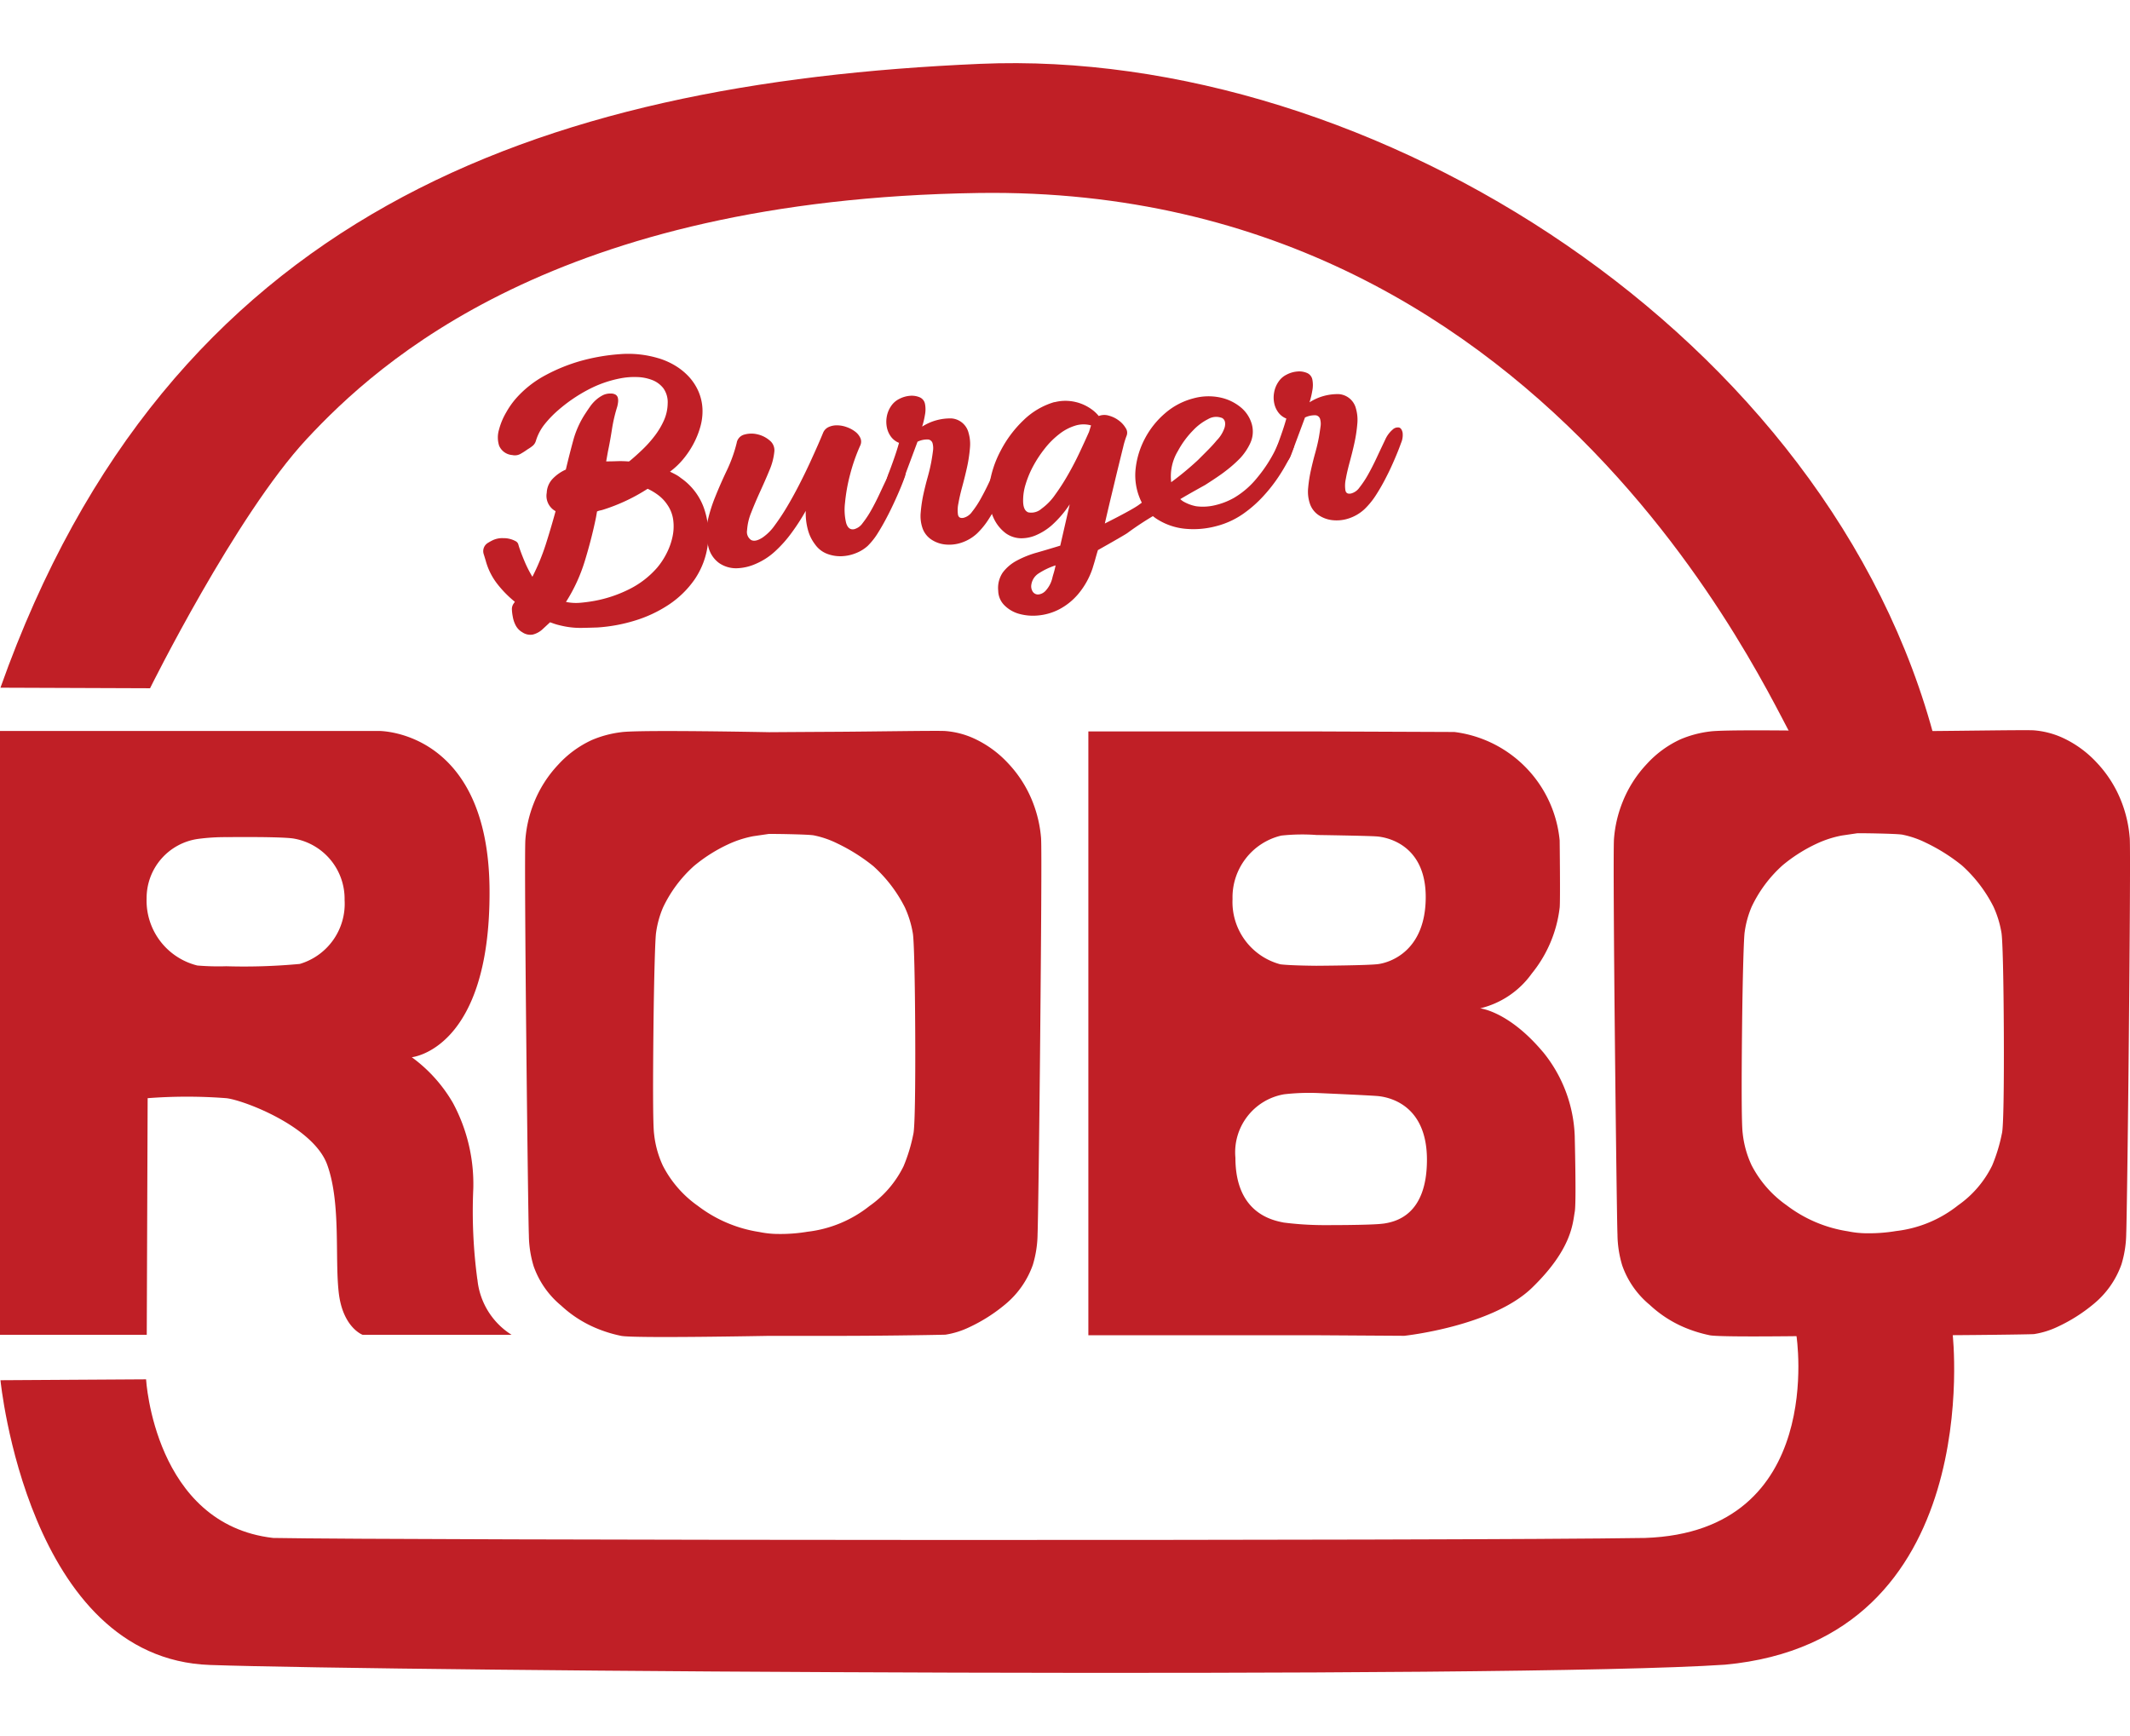
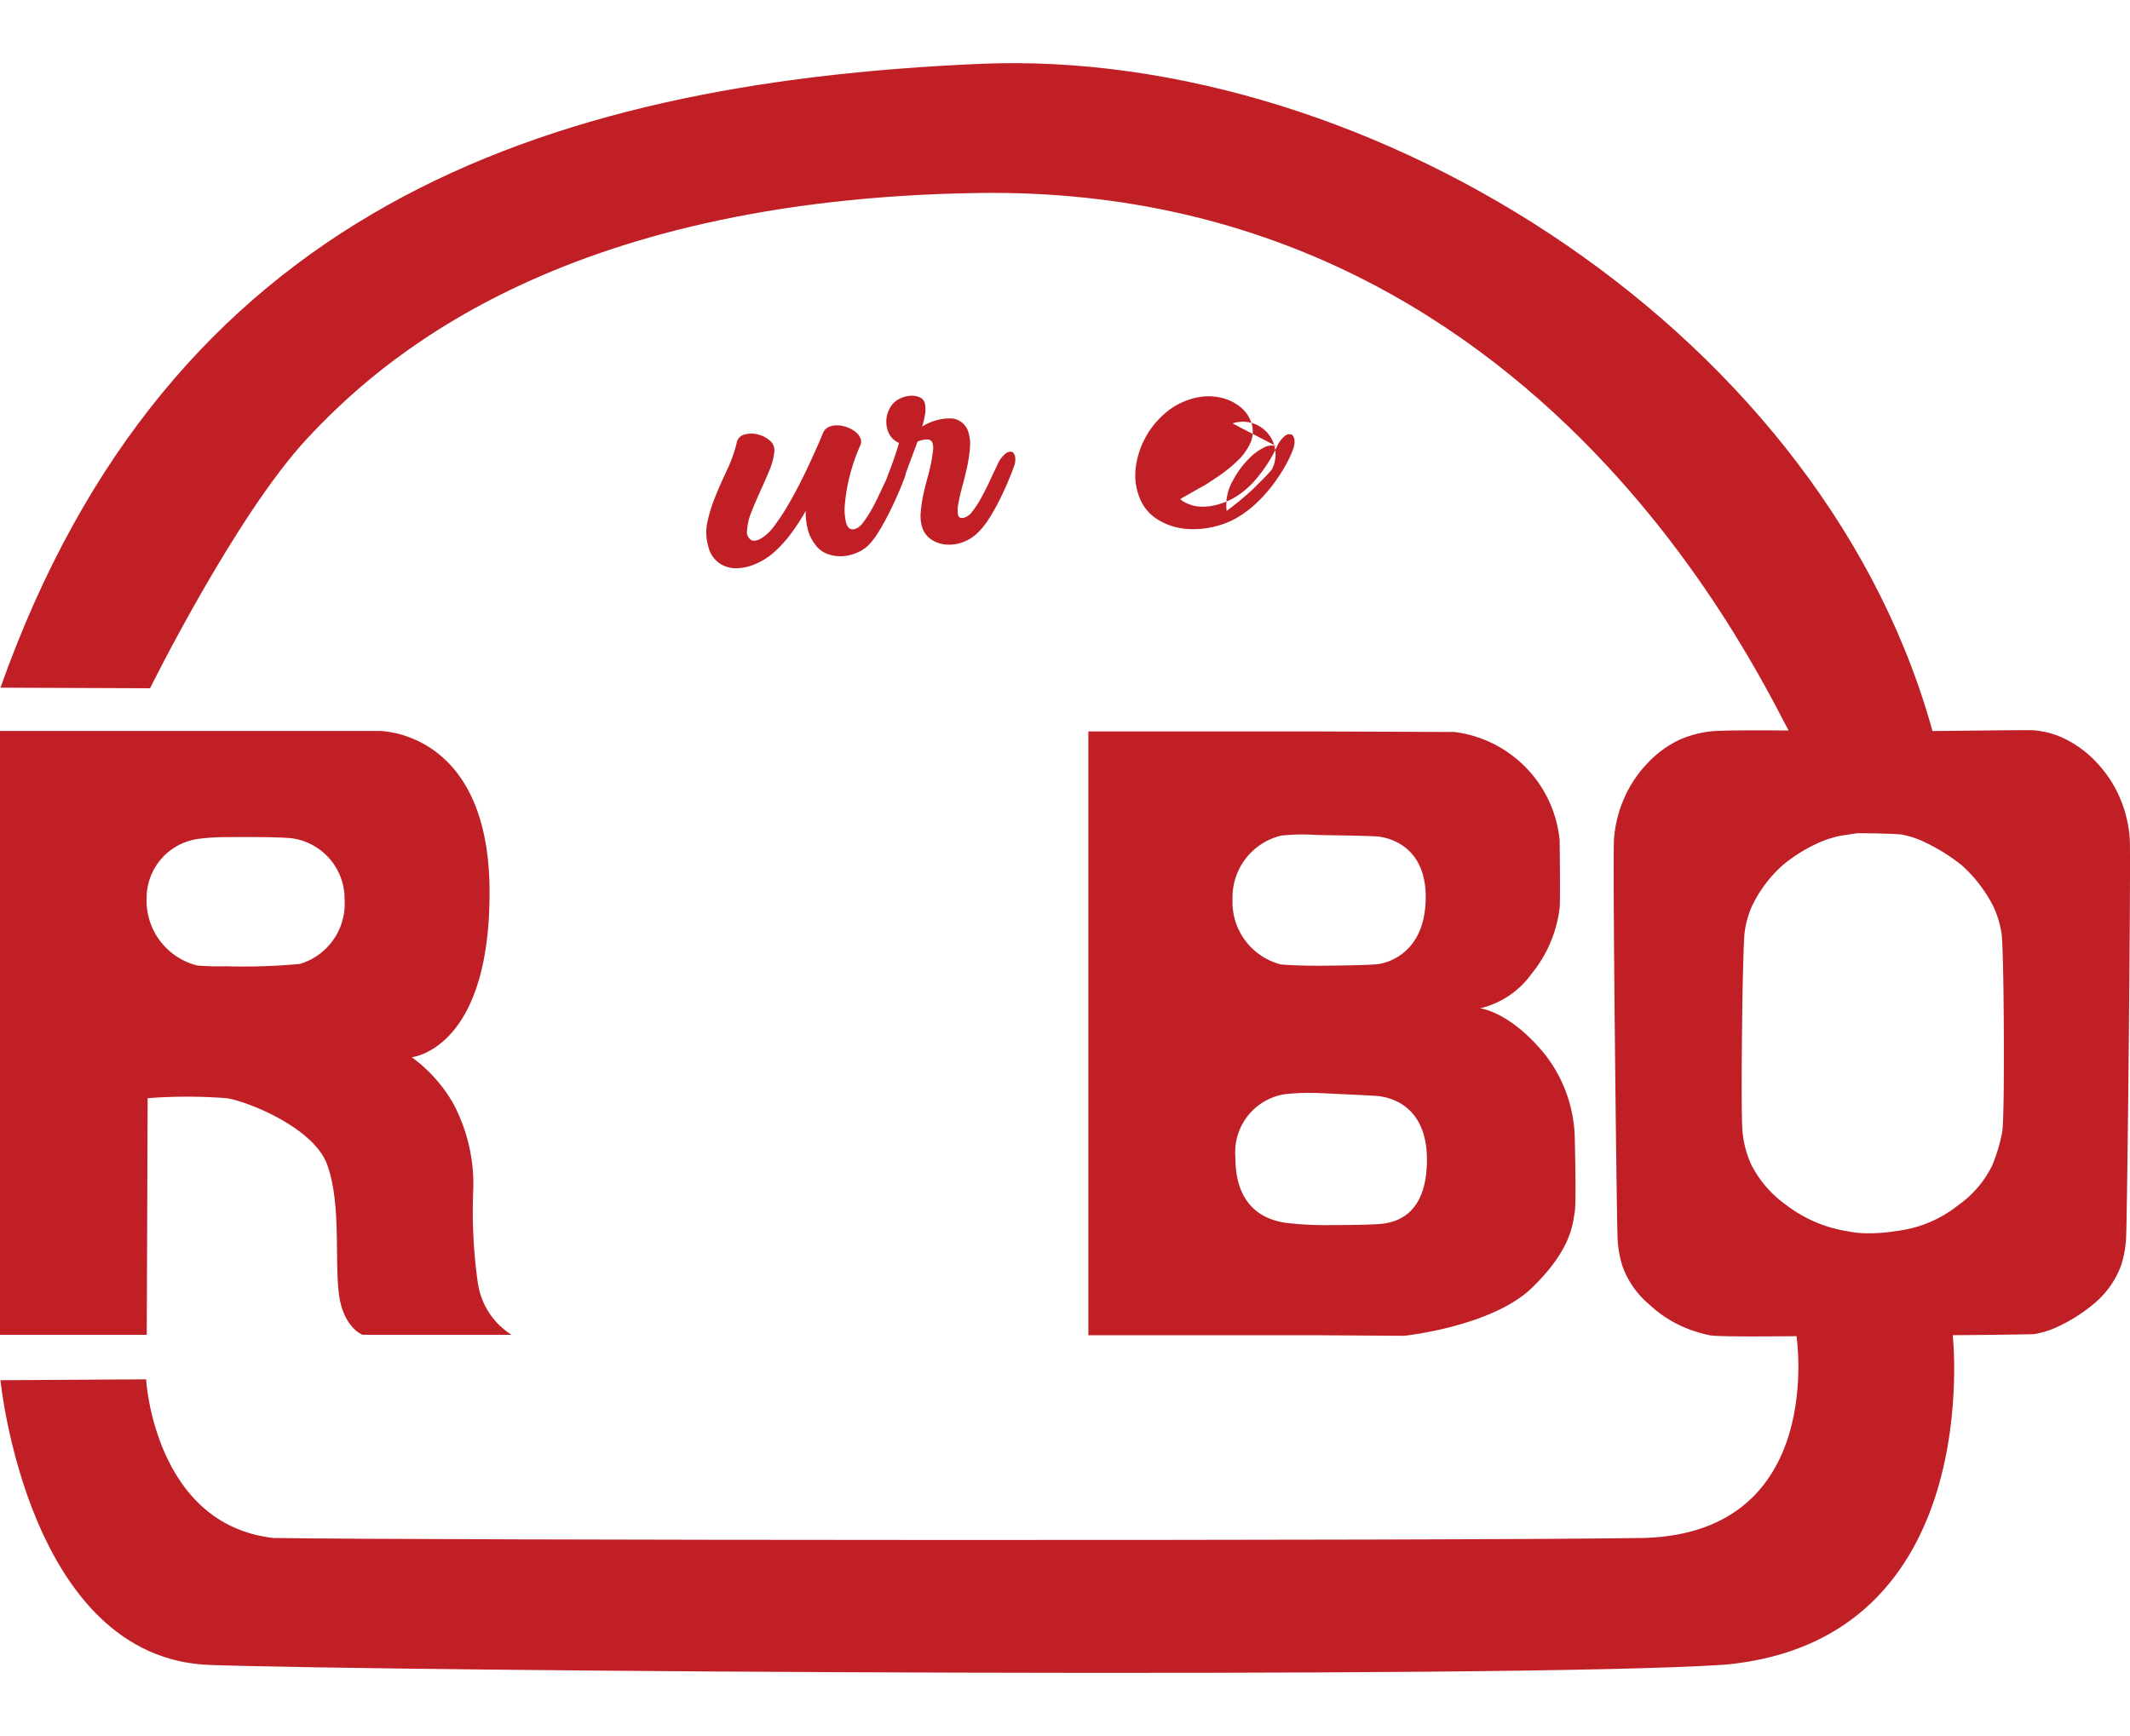
<svg xmlns="http://www.w3.org/2000/svg" width="122.264" height="99.67" viewBox="0 0 122.264 99.67">
  <defs>
    <clipPath id="clip-path">
      <rect id="Rectangle" width="122.264" height="99.67" rx="3" transform="translate(101.09 40.674)" fill="#e6e4e4" />
    </clipPath>
  </defs>
  <g id="Mask_Group_20" data-name="Mask Group 20" transform="translate(-101.09 -40.674)" clip-path="url(#clip-path)">
    <g id="robo" transform="translate(101.09 44.3)">
      <path id="Path_3182" data-name="Path 3182" d="M8.616,35.889l-8.59-.032C9.664,8.686,30.817,1.141,56.251.04c22.588-.978,48.862,15.7,54.854,38.979-.318-1.235-7.443.016-8.026-.035S90.15,6.954,56.166,7.454c-24.24.355-34.465,9.725-38.554,14.119s-9,14.317-9,14.317Z" fill="#c01f26" />
      <path id="Path_3183" data-name="Path 3183" d="M8.384,75.566l-8.357.051S1.593,91.6,12.048,91.965s74.719.815,86.972-.016c15.084-1.4,13.061-19.012,13.061-19.012l-8.966.1s1.775,11.281-8.688,11.636c-11.014.176-71.557.134-78.749,0-6.826-.783-7.293-9.108-7.293-9.108Z" fill="#c01f26" />
      <path id="Path_3184" data-name="Path 3184" d="M27.4,69.831a29.185,29.185,0,0,1-.233-5.2,9.824,9.824,0,0,0-1.165-4.928,8.518,8.518,0,0,0-2.365-2.63s4.527-.433,4.463-9.624-6.361-9.108-6.361-9.108H0V73.008H8.424l.051-13.584a29.576,29.576,0,0,1,4.511,0c.965.1,4.995,1.614,5.794,3.814s.433,5.361.665,7.357,1.366,2.413,1.366,2.413h8.552a4.235,4.235,0,0,1-1.959-3.18ZM17.214,51.716a34.617,34.617,0,0,1-4.228.134,14.487,14.487,0,0,1-1.66-.043,3.838,3.838,0,0,1-2.91-3.87,3.428,3.428,0,0,1,2.964-3.4,11.8,11.8,0,0,1,1.644-.1s2.977-.037,3.792.075a3.511,3.511,0,0,1,2.964,3.538,3.6,3.6,0,0,1-2.563,3.664Z" fill="#c01f26" />
      <path id="Path_3185" data-name="Path 3185" d="M88.562,56.767c-1.964-2.338-3.6-2.5-3.6-2.5a5.1,5.1,0,0,0,2.964-2,7.358,7.358,0,0,0,1.6-3.779c.043-.342,0-3.864,0-3.864A6.935,6.935,0,0,0,83.482,38.4l-7.924-.032H62.473V73.035H75.558l5.046.032s5.046-.532,7.341-2.763,2.328-3.7,2.448-4.362c.1-.551-.011-4.581,0-4.279a8.08,8.08,0,0,0-1.831-4.9ZM73.545,44.348a11.181,11.181,0,0,1,2.015-.035s2.9.043,3.464.083,2.83.457,2.814,3.512-2.018,3.712-2.7,3.814c-.516.083-3.579.1-3.579.1s-1.449-.008-2.063-.083a3.7,3.7,0,0,1-2.747-3.747,3.641,3.641,0,0,1,2.8-3.645Zm5.864,22.276c-.657.1-3.53.088-3.53.088a18.418,18.418,0,0,1-2.194-.147c-.625-.126-2.771-.524-2.771-3.72a3.378,3.378,0,0,1,2.8-3.645,12.642,12.642,0,0,1,2.023-.067s2.694.118,3.309.166,2.865.446,2.862,3.664-1.839,3.562-2.5,3.664Z" fill="#c01f26" />
      <path id="Path_3186" data-name="Path 3186" d="M122.247,44.474a7.222,7.222,0,0,0-.468-2.058,6.9,6.9,0,0,0-1.43-2.264,6.19,6.19,0,0,0-1.986-1.435,4.915,4.915,0,0,0-1.612-.412c-.433-.032-4.188.032-6.2.043s-3.921.024-3.921.024h0s-1.868-.037-3.864-.056-4.118-.019-4.626.056a6.238,6.238,0,0,0-1.668.444,6,6,0,0,0-1.93,1.406,6.9,6.9,0,0,0-1.43,2.264,7.113,7.113,0,0,0-.468,2.058c-.04.58-.005,6.016.051,11.428s.126,10.8.15,11.273a6.3,6.3,0,0,0,.275,1.791,5.135,5.135,0,0,0,1.574,2.253,6.809,6.809,0,0,0,1.948,1.277,7.752,7.752,0,0,0,1.5.47c.353.075,2.475.075,4.509.056s3.979-.056,3.982-.056h4.057c2.058,0,5.8-.045,6.064-.067a4.878,4.878,0,0,0,1.355-.42,9.4,9.4,0,0,0,2.09-1.328,5.18,5.18,0,0,0,1.574-2.253,6.326,6.326,0,0,0,.275-1.791c.024-.476.1-5.861.15-11.273s.091-10.85.051-11.428Zm-15.624-.262h0v0s.524,0,1.1.013,1.224.032,1.462.067a5.437,5.437,0,0,1,1.35.46,10.473,10.473,0,0,1,2.082,1.31,8.072,8.072,0,0,1,1.809,2.365,5.869,5.869,0,0,1,.454,1.465c.075.353.128,2.715.142,5.789s-.019,5.428-.11,5.767a9.594,9.594,0,0,1-.559,1.841,6.022,6.022,0,0,1-1.956,2.285,7.008,7.008,0,0,1-3.557,1.478,9.437,9.437,0,0,1-1.689.128,5.411,5.411,0,0,1-1.074-.112,7.737,7.737,0,0,1-3.53-1.5,6.369,6.369,0,0,1-2.007-2.3,5.729,5.729,0,0,1-.508-1.833c-.069-.518-.069-2.9-.037-5.944s.1-5.313.152-5.612a5.609,5.609,0,0,1,.4-1.446,7.5,7.5,0,0,1,1.78-2.384,8.966,8.966,0,0,1,1.93-1.227,6.1,6.1,0,0,1,1.465-.478" fill="#c01f26" />
      <g id="Group_10265" data-name="Group 10265">
-         <path id="Path_3187" data-name="Path 3187" d="M37.795,16.941a4.2,4.2,0,0,1,.957.422A3.605,3.605,0,0,1,39.54,18a3.04,3.04,0,0,1,.548.837,2.842,2.842,0,0,1,.235,1.021,3.262,3.262,0,0,1-.123,1.018,4.878,4.878,0,0,1-.4.992,5.241,5.241,0,0,1-.6.887,4.362,4.362,0,0,1-.743.7c.112.051.219.107.326.163a1.872,1.872,0,0,1,.3.2,3.539,3.539,0,0,1,1.3,1.662,4.586,4.586,0,0,1-.5,4.145,5.526,5.526,0,0,1-1.494,1.465,7.422,7.422,0,0,1-1.962.919,9.308,9.308,0,0,1-2.13.39c-.3.011-.609.019-.909.024a4.7,4.7,0,0,1-.9-.072c-.152-.027-.3-.061-.454-.1s-.3-.094-.46-.15l-.462.428a1.28,1.28,0,0,1-.532.278.811.811,0,0,1-.591-.128.985.985,0,0,1-.382-.388,1.649,1.649,0,0,1-.174-.518,2.567,2.567,0,0,1-.048-.382.545.545,0,0,1,.1-.366l.069-.1a6.277,6.277,0,0,1-1.021-1.042,3.758,3.758,0,0,1-.652-1.318c-.035-.112-.072-.243-.12-.39a.554.554,0,0,1,.222-.617,2.7,2.7,0,0,1,.238-.136,1.27,1.27,0,0,1,.673-.15,1.414,1.414,0,0,1,.69.166.309.309,0,0,1,.171.2c.024.091.053.179.083.262.091.265.2.532.313.8a6.9,6.9,0,0,0,.409.788,12.519,12.519,0,0,0,.764-1.847c.2-.628.39-1.269.567-1.919a1,1,0,0,1-.508-1.056,1.242,1.242,0,0,1,.337-.8,2.4,2.4,0,0,1,.759-.532q.2-.846.43-1.692a5.365,5.365,0,0,1,.716-1.563c.072-.112.158-.238.254-.374a2.143,2.143,0,0,1,.326-.366,1.921,1.921,0,0,1,.39-.27.926.926,0,0,1,.449-.1.524.524,0,0,1,.291.064.3.3,0,0,1,.131.184.709.709,0,0,1,.011.251,1.813,1.813,0,0,1-.051.267A8.856,8.856,0,0,0,35.13,21c-.067.436-.144.869-.235,1.3l-.1.564h.016c.211,0,.425-.005.641-.013a5.743,5.743,0,0,1,.644.019l.059-.037c.233-.192.476-.412.73-.655a6.768,6.768,0,0,0,.7-.786,4.44,4.44,0,0,0,.524-.879,2.479,2.479,0,0,0,.216-.965,1.383,1.383,0,0,0-.243-.877,1.488,1.488,0,0,0-.644-.478,2.586,2.586,0,0,0-.866-.171,4.21,4.21,0,0,0-.906.064,6.619,6.619,0,0,0-1.924.671,8.934,8.934,0,0,0-1.684,1.152,6.137,6.137,0,0,0-.778.8,2.87,2.87,0,0,0-.521.981.588.588,0,0,1-.184.281,2.356,2.356,0,0,1-.289.2,4.471,4.471,0,0,1-.414.265.664.664,0,0,1-.468.064.89.89,0,0,1-.754-.537,1.568,1.568,0,0,1-.008-.917,3.915,3.915,0,0,1,.417-1,4.729,4.729,0,0,1,.543-.778A6.052,6.052,0,0,1,31.3,17.922a10.1,10.1,0,0,1,2.012-.82,11.388,11.388,0,0,1,2.248-.393,6.031,6.031,0,0,1,2.25.238Zm.486,8.376a2.276,2.276,0,0,0-.489-.51,3.41,3.41,0,0,0-.617-.371,10.567,10.567,0,0,1-2.566,1.205,1.323,1.323,0,0,1-.163.04.853.853,0,0,0-.176.059l-.059.339c-.168.82-.382,1.652-.641,2.5a9.578,9.578,0,0,1-1.082,2.354,2.812,2.812,0,0,0,.82.048c.278-.024.551-.061.82-.11a7.445,7.445,0,0,0,1.967-.657,5.186,5.186,0,0,0,1.633-1.256,4.2,4.2,0,0,0,.532-.81,3.812,3.812,0,0,0,.342-.954,2.809,2.809,0,0,0,.04-.978,1.984,1.984,0,0,0-.363-.9Z" fill="#c01f26" />
        <path id="Path_3188" data-name="Path 3188" d="M42.29,21.781a.6.6,0,0,1,.449-.46,1.487,1.487,0,0,1,.751-.008,1.627,1.627,0,0,1,.687.347.719.719,0,0,1,.273.62,3.614,3.614,0,0,1-.289,1.106c-.163.4-.342.8-.529,1.211s-.358.81-.508,1.195a3.2,3.2,0,0,0-.241,1.024.556.556,0,0,0,.224.556c.163.094.388.045.673-.142a2.766,2.766,0,0,0,.681-.681,12.639,12.639,0,0,0,.711-1.072q.357-.6.692-1.253t.612-1.253c.184-.4.342-.751.476-1.056s.227-.529.286-.671a.628.628,0,0,1,.321-.35,1.112,1.112,0,0,1,.489-.1,1.61,1.61,0,0,1,.548.1,1.75,1.75,0,0,1,.486.257.954.954,0,0,1,.3.363.51.51,0,0,1,.005.42,10.454,10.454,0,0,0-.6,1.718,10.029,10.029,0,0,0-.283,1.6,3.248,3.248,0,0,0,.064,1.141c.083.286.238.409.465.363a.854.854,0,0,0,.478-.342,5.639,5.639,0,0,0,.492-.74c.166-.291.329-.612.492-.962s.329-.7.492-1.042a1.633,1.633,0,0,1,.43-.583.427.427,0,0,1,.369-.118c.1.032.163.128.2.289a1.137,1.137,0,0,1-.088.6c-.088.251-.214.559-.371.917s-.329.727-.518,1.1-.385.727-.593,1.061a4,4,0,0,1-.615.786,2.2,2.2,0,0,1-.676.412,2.406,2.406,0,0,1-.828.174,2.12,2.12,0,0,1-.831-.142,1.5,1.5,0,0,1-.681-.537,2.371,2.371,0,0,1-.4-.8,3.661,3.661,0,0,1-.134-1.125,12.25,12.25,0,0,1-.81,1.256,7.1,7.1,0,0,1-.986,1.1,3.869,3.869,0,0,1-1.061.681A2.884,2.884,0,0,1,42.266,29a1.718,1.718,0,0,1-.989-.3,1.614,1.614,0,0,1-.623-.965,2.844,2.844,0,0,1-.045-1.406,8.764,8.764,0,0,1,.457-1.457q.3-.746.665-1.51a8.238,8.238,0,0,0,.561-1.579Z" fill="#c01f26" />
        <path id="Path_3189" data-name="Path 3189" d="M50.96,23.671q.176-.445.345-.93c.115-.323.214-.636.3-.941a1.057,1.057,0,0,1-.457-.347,1.341,1.341,0,0,1-.238-.529,1.646,1.646,0,0,1-.011-.617,1.547,1.547,0,0,1,.246-.612,1.2,1.2,0,0,1,.462-.412,1.617,1.617,0,0,1,.615-.184,1.174,1.174,0,0,1,.564.083.515.515,0,0,1,.31.388,1.63,1.63,0,0,1-.005.633,4.683,4.683,0,0,1-.16.665,2.985,2.985,0,0,1,1.7-.47,1.094,1.094,0,0,1,.965.826,2.3,2.3,0,0,1,.078.887,8.205,8.205,0,0,1-.163,1.08c-.083.374-.174.74-.273,1.106s-.174.687-.222.965a1.846,1.846,0,0,0-.027.66c.032.16.142.219.329.179a.854.854,0,0,0,.478-.342,5.384,5.384,0,0,0,.492-.74c.163-.291.329-.612.492-.962s.329-.7.492-1.042a1.633,1.633,0,0,1,.43-.583.427.427,0,0,1,.369-.118c.1.032.163.128.2.289a1.137,1.137,0,0,1-.088.6c-.088.251-.206.548-.35.885s-.3.684-.484,1.04a11.261,11.261,0,0,1-.588,1.037,4.438,4.438,0,0,1-.679.839,2.45,2.45,0,0,1-.9.529,2.209,2.209,0,0,1-.941.1,1.758,1.758,0,0,1-.807-.3,1.3,1.3,0,0,1-.489-.66,2.141,2.141,0,0,1-.094-.893A8.01,8.01,0,0,1,53,24.772c.075-.342.158-.676.251-1.008s.16-.625.208-.885c.04-.227.072-.43.094-.612a1.085,1.085,0,0,0-.024-.449.3.3,0,0,0-.243-.211,1.266,1.266,0,0,0-.6.118H52.67l-.8,2.146a1.171,1.171,0,0,1-.371.537.418.418,0,0,1-.371.086.358.358,0,0,1-.224-.27.872.872,0,0,1,.061-.545Z" fill="#c01f26" />
-         <path id="Path_3190" data-name="Path 3190" d="M60.528,19.467a2.484,2.484,0,0,1,.831-.072,2.56,2.56,0,0,1,.73.168,2.6,2.6,0,0,1,.58.318,2.072,2.072,0,0,1,.4.377.879.879,0,0,1,.577-.021,1.657,1.657,0,0,1,.577.281,1.448,1.448,0,0,1,.393.433.47.47,0,0,1,.059.422,4.728,4.728,0,0,0-.206.679c-.086.342-.184.748-.3,1.219s-.235.983-.369,1.534-.382,1.625-.382,1.625,1.518-.756,1.932-1.056a6.938,6.938,0,0,0,.687-.559s.441-.78.609-1.141.31-.673.43-.941a1.507,1.507,0,0,1,.412-.6c.155-.123-.425-.174-.313-.152s.184.11.219.27a1.249,1.249,0,0,1-.128.671c-.211.508-.366,1.09-.636,1.641a5.2,5.2,0,0,0-.315,1.363A17.528,17.528,0,0,0,64.7,26.987c-.187.126-1.149.671-1.678.97-.064.206-.118.4-.168.58s-.1.329-.134.449a4.5,4.5,0,0,1-.826,1.489,3.638,3.638,0,0,1-1.1.885,3.267,3.267,0,0,1-1.208.35,2.989,2.989,0,0,1-1.112-.1,1.912,1.912,0,0,1-.828-.492,1.211,1.211,0,0,1-.347-.826,1.578,1.578,0,0,1,.262-1.05,2.442,2.442,0,0,1,.8-.679,5.59,5.59,0,0,1,1.155-.462q.653-.188,1.344-.4l.543-2.371a6.247,6.247,0,0,1-1.029,1.2,3.408,3.408,0,0,1-.853.548,2.13,2.13,0,0,1-.922.2,1.556,1.556,0,0,1-.869-.289,2.266,2.266,0,0,1-.714-.914,3.2,3.2,0,0,1-.23-1.815,6.011,6.011,0,0,1,.652-2.007A6.623,6.623,0,0,1,58.75,20.5a4.254,4.254,0,0,1,1.775-1.042Zm2.1,1.331a1.6,1.6,0,0,0-.925.019,2.821,2.821,0,0,0-.906.484,4.716,4.716,0,0,0-.818.815,6.87,6.87,0,0,0-.663,1,5.7,5.7,0,0,0-.444,1.061,3.09,3.09,0,0,0-.144.973q.008.537.3.641a.889.889,0,0,0,.762-.214,3.273,3.273,0,0,0,.772-.794,12.281,12.281,0,0,0,.748-1.163c.241-.422.465-.85.671-1.291s.382-.823.529-1.157l.118-.377ZM60.4,29.582c.013-.064.04-.163.08-.294s.078-.283.112-.454a4.02,4.02,0,0,0-.965.457.922.922,0,0,0-.425.639.565.565,0,0,0,.083.42.362.362,0,0,0,.318.155.658.658,0,0,0,.42-.219,1.63,1.63,0,0,0,.377-.706Z" fill="#c01f26" />
-         <path id="Path_3191" data-name="Path 3191" d="M73.3,22.008a1.633,1.633,0,0,1,.43-.583.427.427,0,0,1,.369-.118c.1.032.163.128.2.289a1.137,1.137,0,0,1-.088.6,5.763,5.763,0,0,1-.388.839,9.829,9.829,0,0,1-.591.941,9.063,9.063,0,0,1-.772.943,6.851,6.851,0,0,1-.933.834,4.775,4.775,0,0,1-1.71.828,5.034,5.034,0,0,1-1.8.15,3.641,3.641,0,0,1-1.569-.532,2.529,2.529,0,0,1-1.021-1.216,3.458,3.458,0,0,1-.238-1.724,4.817,4.817,0,0,1,.54-1.726A4.925,4.925,0,0,1,66.877,20.1a4.01,4.01,0,0,1,1.62-.853A3.253,3.253,0,0,1,70.06,19.2a2.738,2.738,0,0,1,1.179.575,1.935,1.935,0,0,1,.615.949,1.579,1.579,0,0,1-.091,1.1,3.3,3.3,0,0,1-.575.853,7.255,7.255,0,0,1-.847.746c-.331.267-1.173.8-1.173.8s-.909.5-1.419.807a1.177,1.177,0,0,0,.176.136,2.378,2.378,0,0,0,.735.273,2.952,2.952,0,0,0,1.072-.056,4.068,4.068,0,0,0,1.1-.425,4.89,4.89,0,0,0,1.315-1.136A8.2,8.2,0,0,0,73.3,22.008Zm-3.183-1.646a.905.905,0,0,0-.767.072,3.118,3.118,0,0,0-.853.636,5.2,5.2,0,0,0-.879,1.189,2.814,2.814,0,0,0-.39,1.8,17.441,17.441,0,0,0,1.547-1.283c.414-.417.8-.786,1.058-1.109A1.879,1.879,0,0,0,70.3,20.9c.069-.283-.005-.465-.182-.543Z" fill="#c01f26" />
-         <path id="Path_3192" data-name="Path 3192" d="M73.193,22.276q.176-.445.345-.93c.115-.323.214-.636.3-.941a1.057,1.057,0,0,1-.457-.347,1.32,1.32,0,0,1-.238-.529,1.594,1.594,0,0,1-.008-.617,1.547,1.547,0,0,1,.246-.612,1.177,1.177,0,0,1,.462-.412,1.584,1.584,0,0,1,.615-.184,1.138,1.138,0,0,1,.564.083.515.515,0,0,1,.31.388,1.63,1.63,0,0,1-.005.633,4.682,4.682,0,0,1-.16.665,2.98,2.98,0,0,1,1.7-.47,1.094,1.094,0,0,1,.965.826,2.354,2.354,0,0,1,.078.887,8.206,8.206,0,0,1-.163,1.08c-.08.374-.174.74-.273,1.106s-.174.687-.222.965a1.774,1.774,0,0,0-.024.66c.032.16.142.219.329.179a.854.854,0,0,0,.478-.342,5.639,5.639,0,0,0,.492-.74c.163-.291.329-.612.492-.962s.329-.7.492-1.042a1.633,1.633,0,0,1,.43-.583.427.427,0,0,1,.369-.118c.1.032.163.128.2.289a1.134,1.134,0,0,1-.088.6c-.088.251-.206.548-.35.885s-.3.684-.484,1.04a11.26,11.26,0,0,1-.588,1.037,4.438,4.438,0,0,1-.679.839,2.45,2.45,0,0,1-.9.529,2.213,2.213,0,0,1-.941.1,1.758,1.758,0,0,1-.807-.3,1.282,1.282,0,0,1-.489-.663,2.141,2.141,0,0,1-.094-.893,7.97,7.97,0,0,1,.155-1c.075-.339.158-.676.251-1.008s.16-.628.208-.885c.04-.227.069-.43.094-.612a1,1,0,0,0-.024-.449.3.3,0,0,0-.246-.211,1.266,1.266,0,0,0-.6.118h-.016l-.8,2.146a1.171,1.171,0,0,1-.371.537.418.418,0,0,1-.371.086.362.362,0,0,1-.227-.27.891.891,0,0,1,.061-.545Z" fill="#c01f26" />
+         <path id="Path_3191" data-name="Path 3191" d="M73.3,22.008a1.633,1.633,0,0,1,.43-.583.427.427,0,0,1,.369-.118c.1.032.163.128.2.289a1.137,1.137,0,0,1-.088.6,5.763,5.763,0,0,1-.388.839,9.829,9.829,0,0,1-.591.941,9.063,9.063,0,0,1-.772.943,6.851,6.851,0,0,1-.933.834,4.775,4.775,0,0,1-1.71.828,5.034,5.034,0,0,1-1.8.15,3.641,3.641,0,0,1-1.569-.532,2.529,2.529,0,0,1-1.021-1.216,3.458,3.458,0,0,1-.238-1.724,4.817,4.817,0,0,1,.54-1.726A4.925,4.925,0,0,1,66.877,20.1a4.01,4.01,0,0,1,1.62-.853A3.253,3.253,0,0,1,70.06,19.2a2.738,2.738,0,0,1,1.179.575,1.935,1.935,0,0,1,.615.949,1.579,1.579,0,0,1-.091,1.1,3.3,3.3,0,0,1-.575.853,7.255,7.255,0,0,1-.847.746c-.331.267-1.173.8-1.173.8s-.909.5-1.419.807a1.177,1.177,0,0,0,.176.136,2.378,2.378,0,0,0,.735.273,2.952,2.952,0,0,0,1.072-.056,4.068,4.068,0,0,0,1.1-.425,4.89,4.89,0,0,0,1.315-1.136A8.2,8.2,0,0,0,73.3,22.008Za.905.905,0,0,0-.767.072,3.118,3.118,0,0,0-.853.636,5.2,5.2,0,0,0-.879,1.189,2.814,2.814,0,0,0-.39,1.8,17.441,17.441,0,0,0,1.547-1.283c.414-.417.8-.786,1.058-1.109A1.879,1.879,0,0,0,70.3,20.9c.069-.283-.005-.465-.182-.543Z" fill="#c01f26" />
      </g>
-       <path id="Path_3193" data-name="Path 3193" d="M59.76,44.514a7.222,7.222,0,0,0-.468-2.058,6.9,6.9,0,0,0-1.43-2.264,6.19,6.19,0,0,0-1.986-1.435,4.849,4.849,0,0,0-1.612-.412c-.433-.032-4.188.032-6.2.043s-3.921.024-3.921.024h0s-1.868-.037-3.864-.056-4.118-.019-4.626.056a6.238,6.238,0,0,0-1.668.444,6,6,0,0,0-1.93,1.406,6.9,6.9,0,0,0-1.43,2.264,7.113,7.113,0,0,0-.468,2.058c-.04.58-.005,6.016.051,11.428s.126,10.8.15,11.273a6.3,6.3,0,0,0,.275,1.791,5.135,5.135,0,0,0,1.574,2.253A6.809,6.809,0,0,0,34.155,72.6a7.621,7.621,0,0,0,1.5.47c.353.075,2.475.075,4.509.056s3.979-.056,3.982-.056H48.2c2.061,0,4.966-.04,6.064-.067a4.878,4.878,0,0,0,1.355-.42,9.4,9.4,0,0,0,2.09-1.328,5.18,5.18,0,0,0,1.574-2.253,6.326,6.326,0,0,0,.275-1.791c.024-.476.1-5.861.15-11.273s.091-10.85.051-11.428Zm-15.624-.262h0v0s.524,0,1.1.013,1.224.032,1.462.067a5.438,5.438,0,0,1,1.35.46,10.473,10.473,0,0,1,2.082,1.31,8.072,8.072,0,0,1,1.809,2.365,5.869,5.869,0,0,1,.454,1.465c.075.353.128,2.715.142,5.789s-.019,5.428-.11,5.767a9.594,9.594,0,0,1-.559,1.841,6.022,6.022,0,0,1-1.956,2.285,7.008,7.008,0,0,1-3.557,1.478,9.436,9.436,0,0,1-1.689.128,5.411,5.411,0,0,1-1.074-.112,7.737,7.737,0,0,1-3.53-1.5,6.369,6.369,0,0,1-2.007-2.3,5.729,5.729,0,0,1-.508-1.833c-.069-.518-.069-2.9-.037-5.944s.1-5.313.152-5.612a5.609,5.609,0,0,1,.4-1.446,7.5,7.5,0,0,1,1.78-2.384,8.966,8.966,0,0,1,1.93-1.227,6.1,6.1,0,0,1,1.465-.478" fill="#c01f26" />
    </g>
  </g>
</svg>